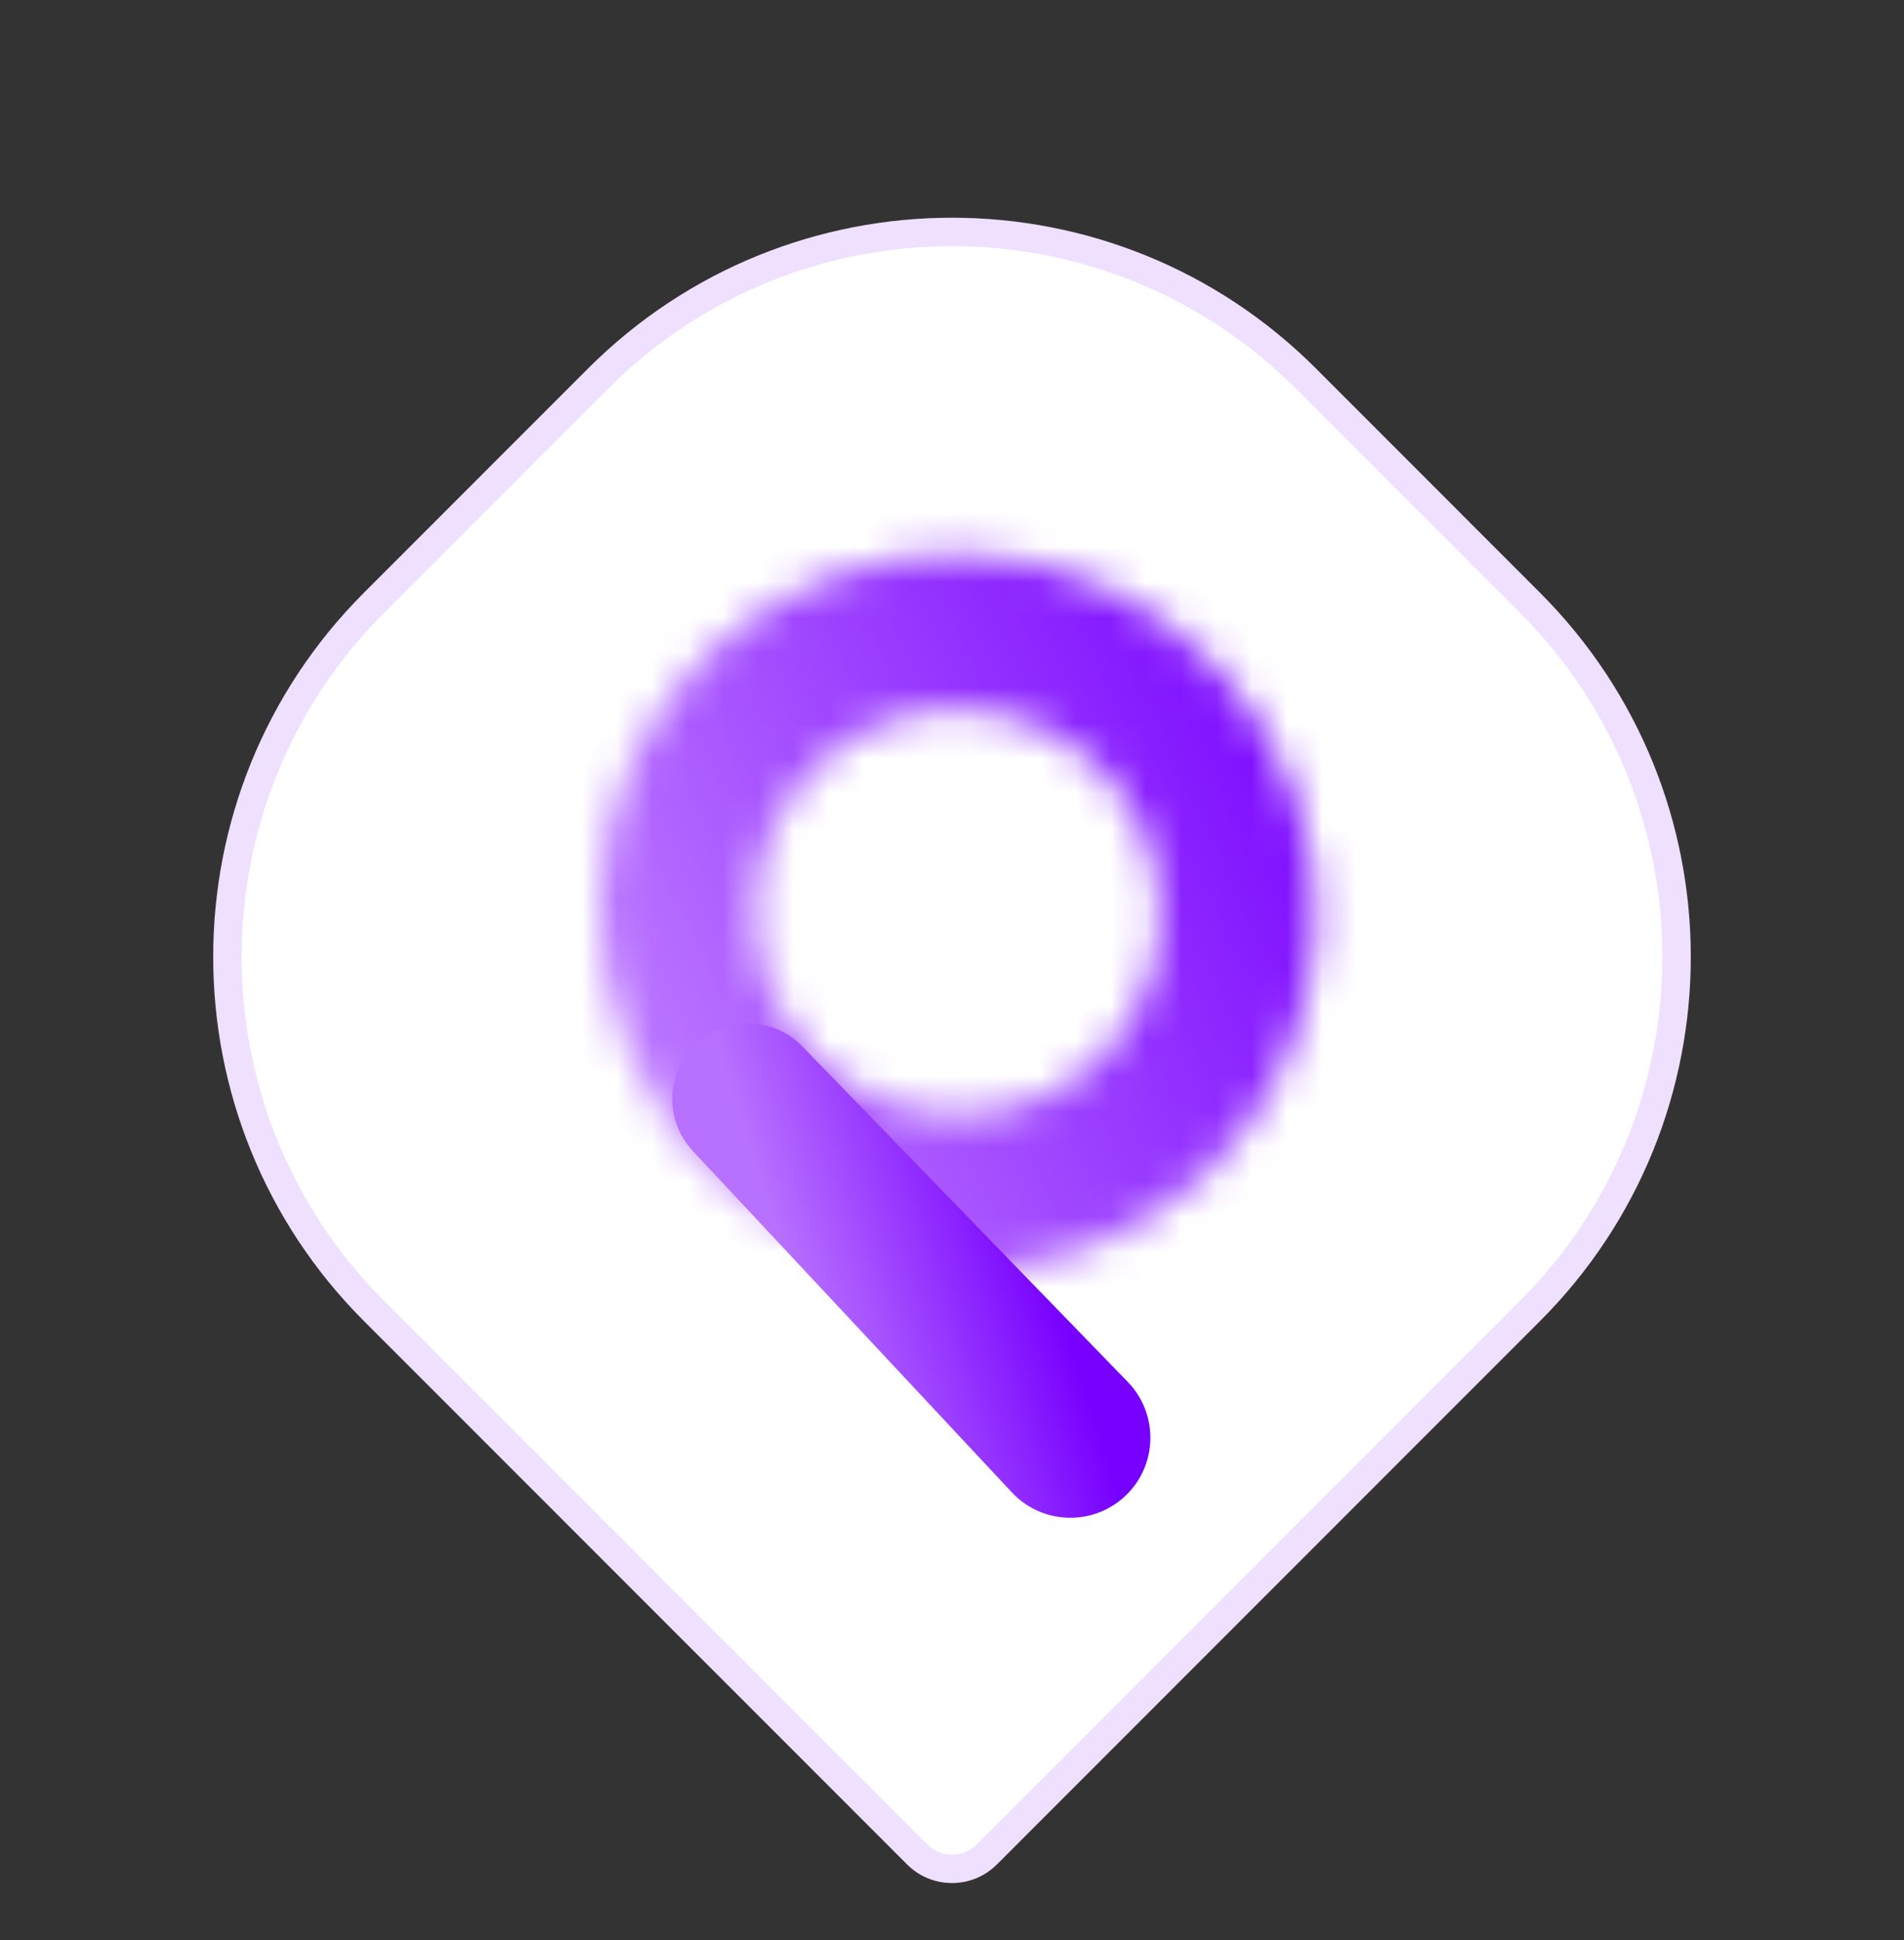
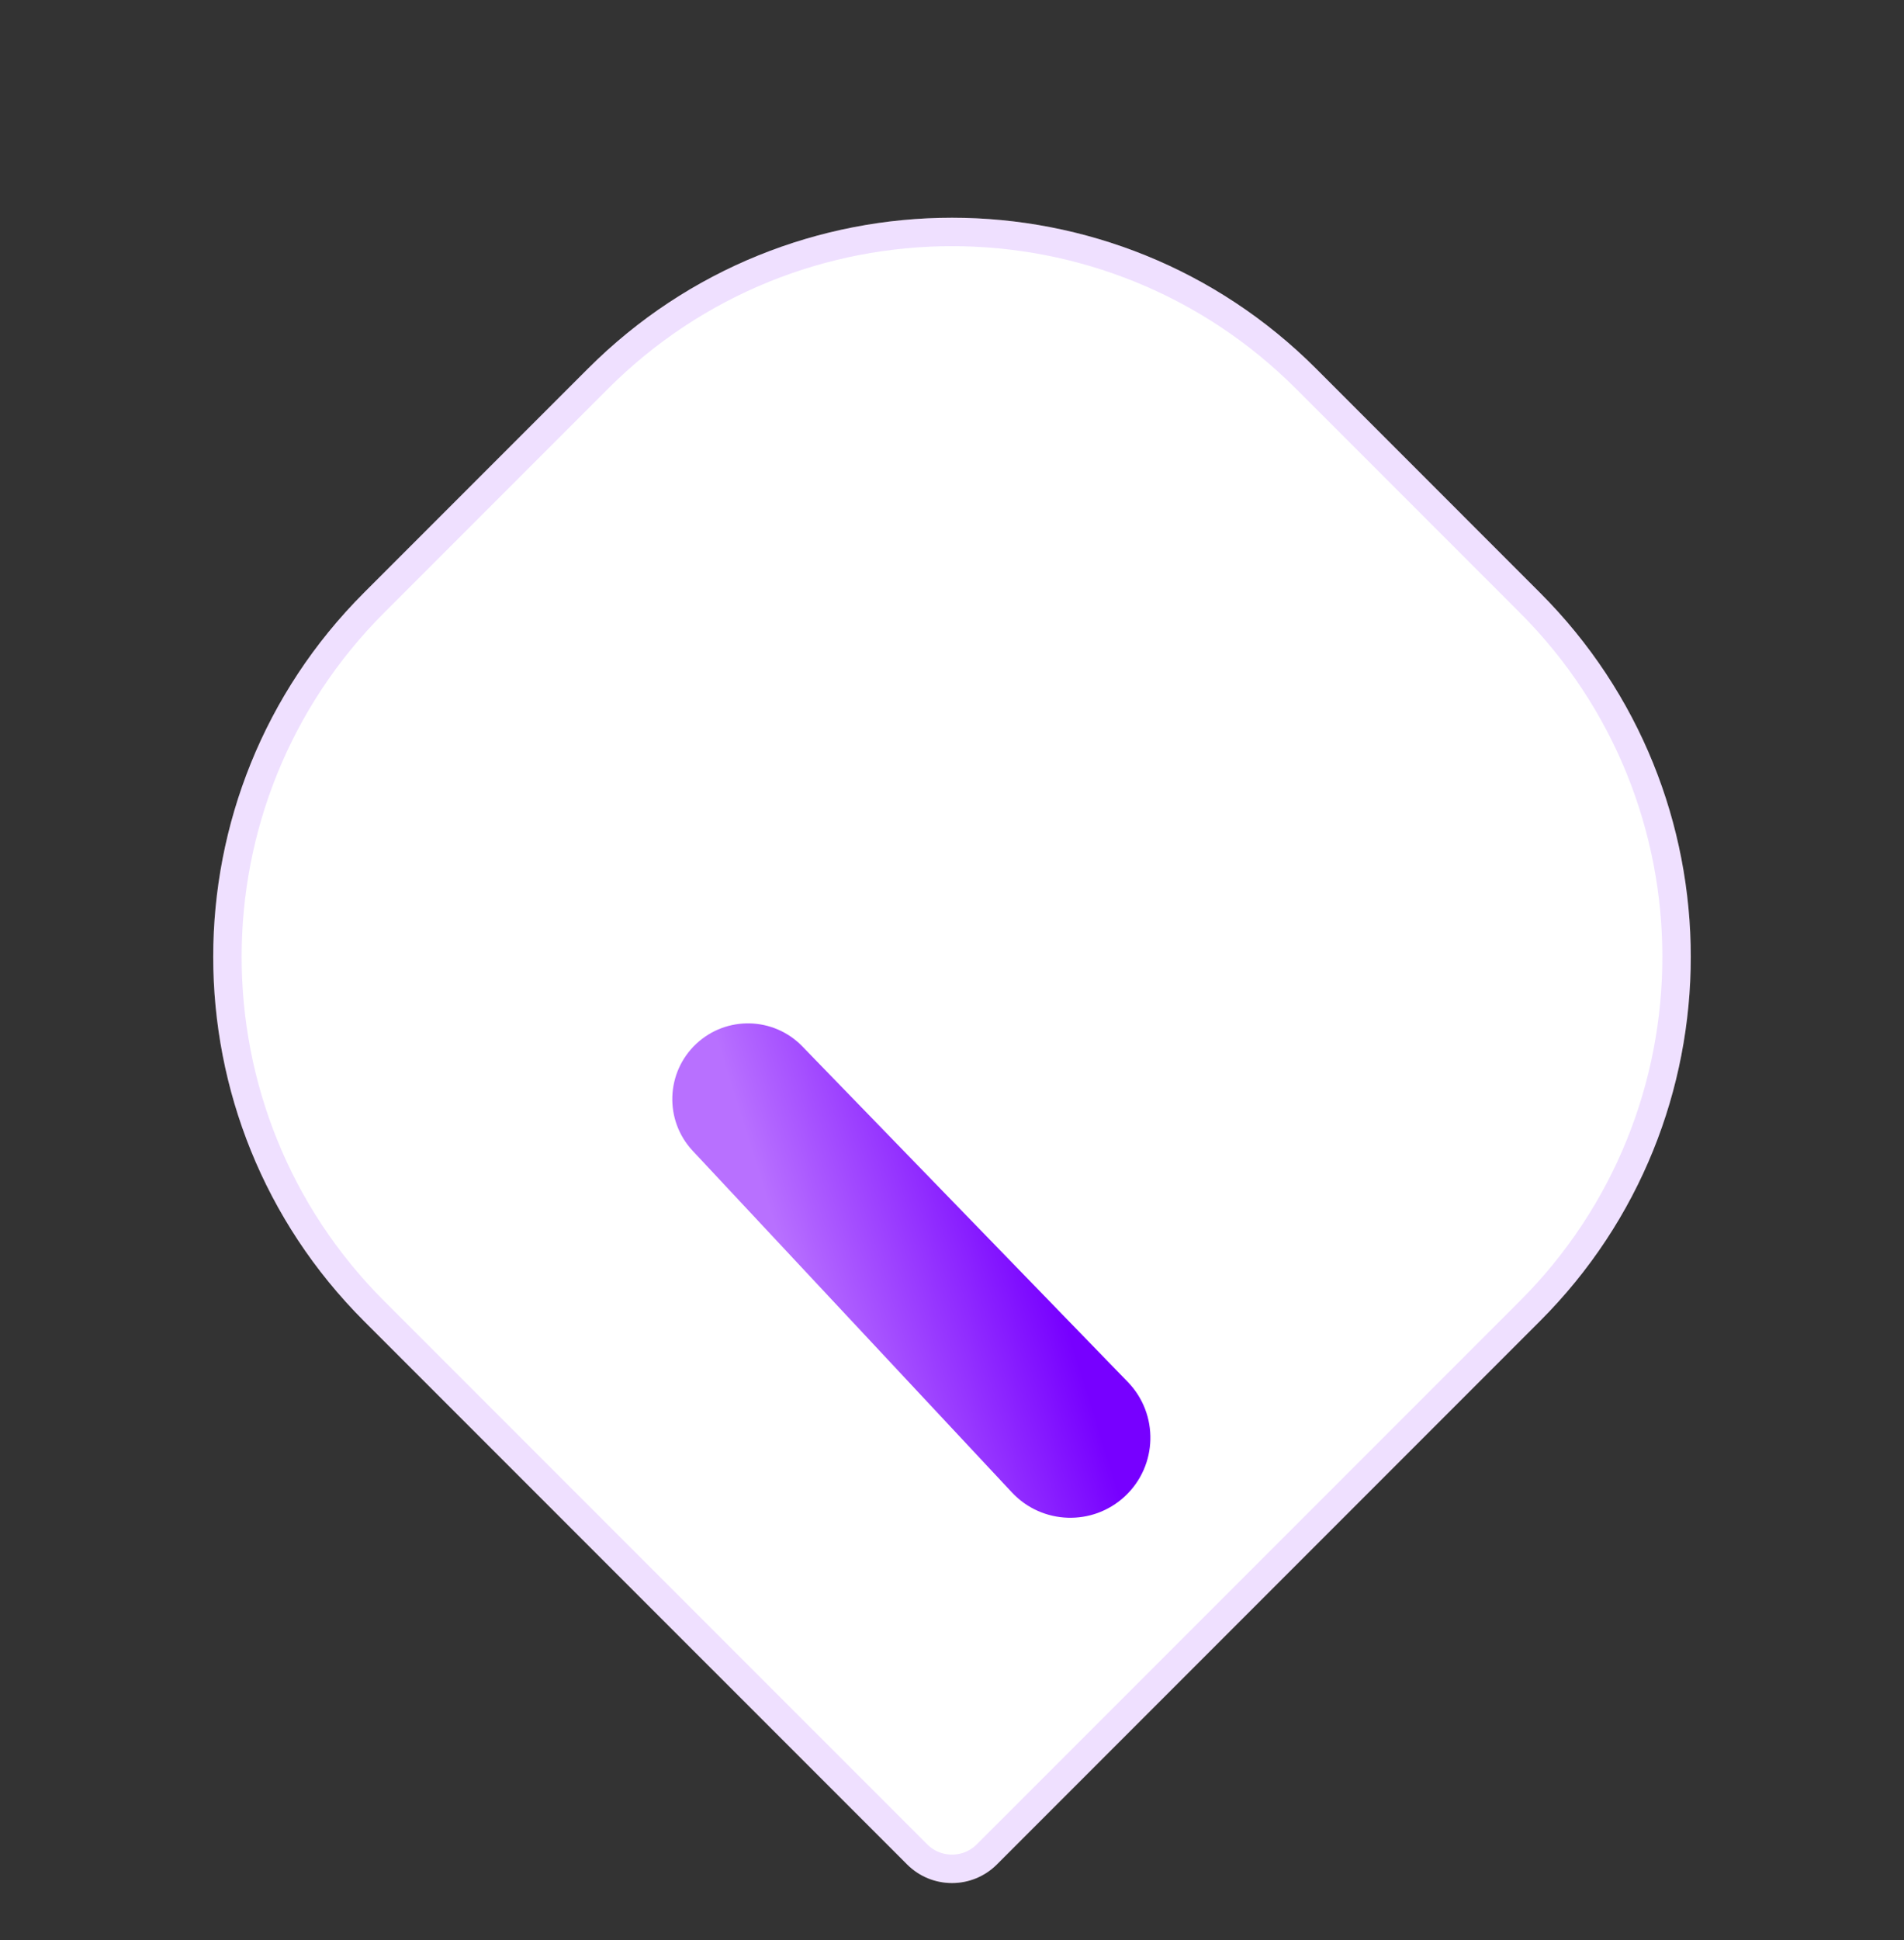
<svg xmlns="http://www.w3.org/2000/svg" width="54" height="55" viewBox="0 0 54 55" fill="none">
  <rect x="0" y="0" width="54" height="55" fill="#333333" stroke="none" />
  <path d="M10.323 37.449C4.622 31.747 4.622 22.503 10.323 16.802L16.677 10.448C22.378 4.747 31.622 4.747 37.324 10.448L43.676 16.802C49.378 22.503 49.378 31.747 43.676 37.449L28.273 52.852C27.57 53.555 26.43 53.555 25.727 52.852L10.323 37.449Z" fill="white" />
  <path d="M10.608 37.164C5.064 31.619 5.064 22.631 10.608 17.086L16.961 10.733C22.506 5.189 31.494 5.189 37.039 10.733L43.392 17.086C48.936 22.631 48.936 31.619 43.392 37.164L27.988 52.567C27.442 53.113 26.558 53.113 26.012 52.567L10.608 37.164Z" stroke="#9533FF" stroke-opacity="0.15" stroke-width="0.806" />
  <mask id="path-3-inside-1_3520_7528" fill="white">
-     <path fill-rule="evenodd" clip-rule="evenodd" d="M31.113 30.09C33.423 27.929 33.529 24.288 31.349 21.956C29.169 19.624 25.529 19.485 23.218 21.646C20.907 23.806 20.802 27.448 22.982 29.779C25.162 32.111 28.802 32.25 31.113 30.09ZM34.131 33.318C38.209 29.506 38.396 23.079 34.548 18.965C30.701 14.85 24.277 14.605 20.199 18.417C16.122 22.23 15.935 28.656 19.782 32.771C23.63 36.885 30.054 37.13 34.131 33.318Z" />
-   </mask>
+     </mask>
  <path d="M26.791 26.217C26.654 26.071 26.606 25.761 26.851 25.532L35.374 34.647C40.241 30.097 40.404 22.504 35.907 17.694L26.791 26.217ZM27.48 26.204C27.234 26.433 26.928 26.364 26.791 26.217L35.907 17.694C31.41 12.884 23.823 12.537 18.956 17.088L27.48 26.204ZM27.54 25.518C27.677 25.664 27.725 25.974 27.48 26.204L18.956 17.088C14.09 21.638 13.927 29.231 18.424 34.041L27.54 25.518ZM26.851 25.532C27.097 25.302 27.403 25.371 27.54 25.518L18.424 34.041C22.921 38.851 30.508 39.198 35.374 34.647L26.851 25.532ZM29.991 23.226C31.521 24.863 31.391 27.338 29.87 28.76L38.393 37.876C45.027 31.673 45.27 21.296 39.106 14.703L29.991 23.226ZM24.461 22.975C25.982 21.553 28.46 21.59 29.991 23.226L39.106 14.703C32.942 8.11 22.572 7.657 15.938 13.859L24.461 22.975ZM24.34 28.509C22.81 26.872 22.94 24.398 24.461 22.975L15.938 13.859C9.304 20.062 9.06 30.439 15.225 37.032L24.34 28.509ZM29.87 28.76C28.349 30.183 25.87 30.146 24.34 28.509L15.225 37.032C21.389 43.625 31.759 44.078 38.393 37.876L29.87 28.76Z" fill="url(#paint0_linear_3520_7528)" mask="url(#path-3-inside-1_3520_7528)" />
  <path d="M19.646 32.623C18.836 31.757 18.882 30.398 19.748 29.588C20.603 28.789 21.94 28.822 22.755 29.662L31.986 39.175C32.87 40.086 32.835 41.546 31.907 42.413C30.991 43.269 29.555 43.221 28.699 42.306L19.646 32.623Z" fill="url(#paint1_linear_3520_7528)" />
  <defs>
    <linearGradient id="paint0_linear_3520_7528" x1="13.248" y1="26.229" x2="36.239" y2="15.308" gradientUnits="userSpaceOnUse">
      <stop stop-color="#C485FF" />
      <stop offset="1" stop-color="#7700FF" />
    </linearGradient>
    <linearGradient id="paint1_linear_3520_7528" x1="20.03" y1="28.55" x2="26.774" y2="26.437" gradientUnits="userSpaceOnUse">
      <stop stop-color="#B870FF" />
      <stop offset="1" stop-color="#7700FF" />
    </linearGradient>
  </defs>
</svg>